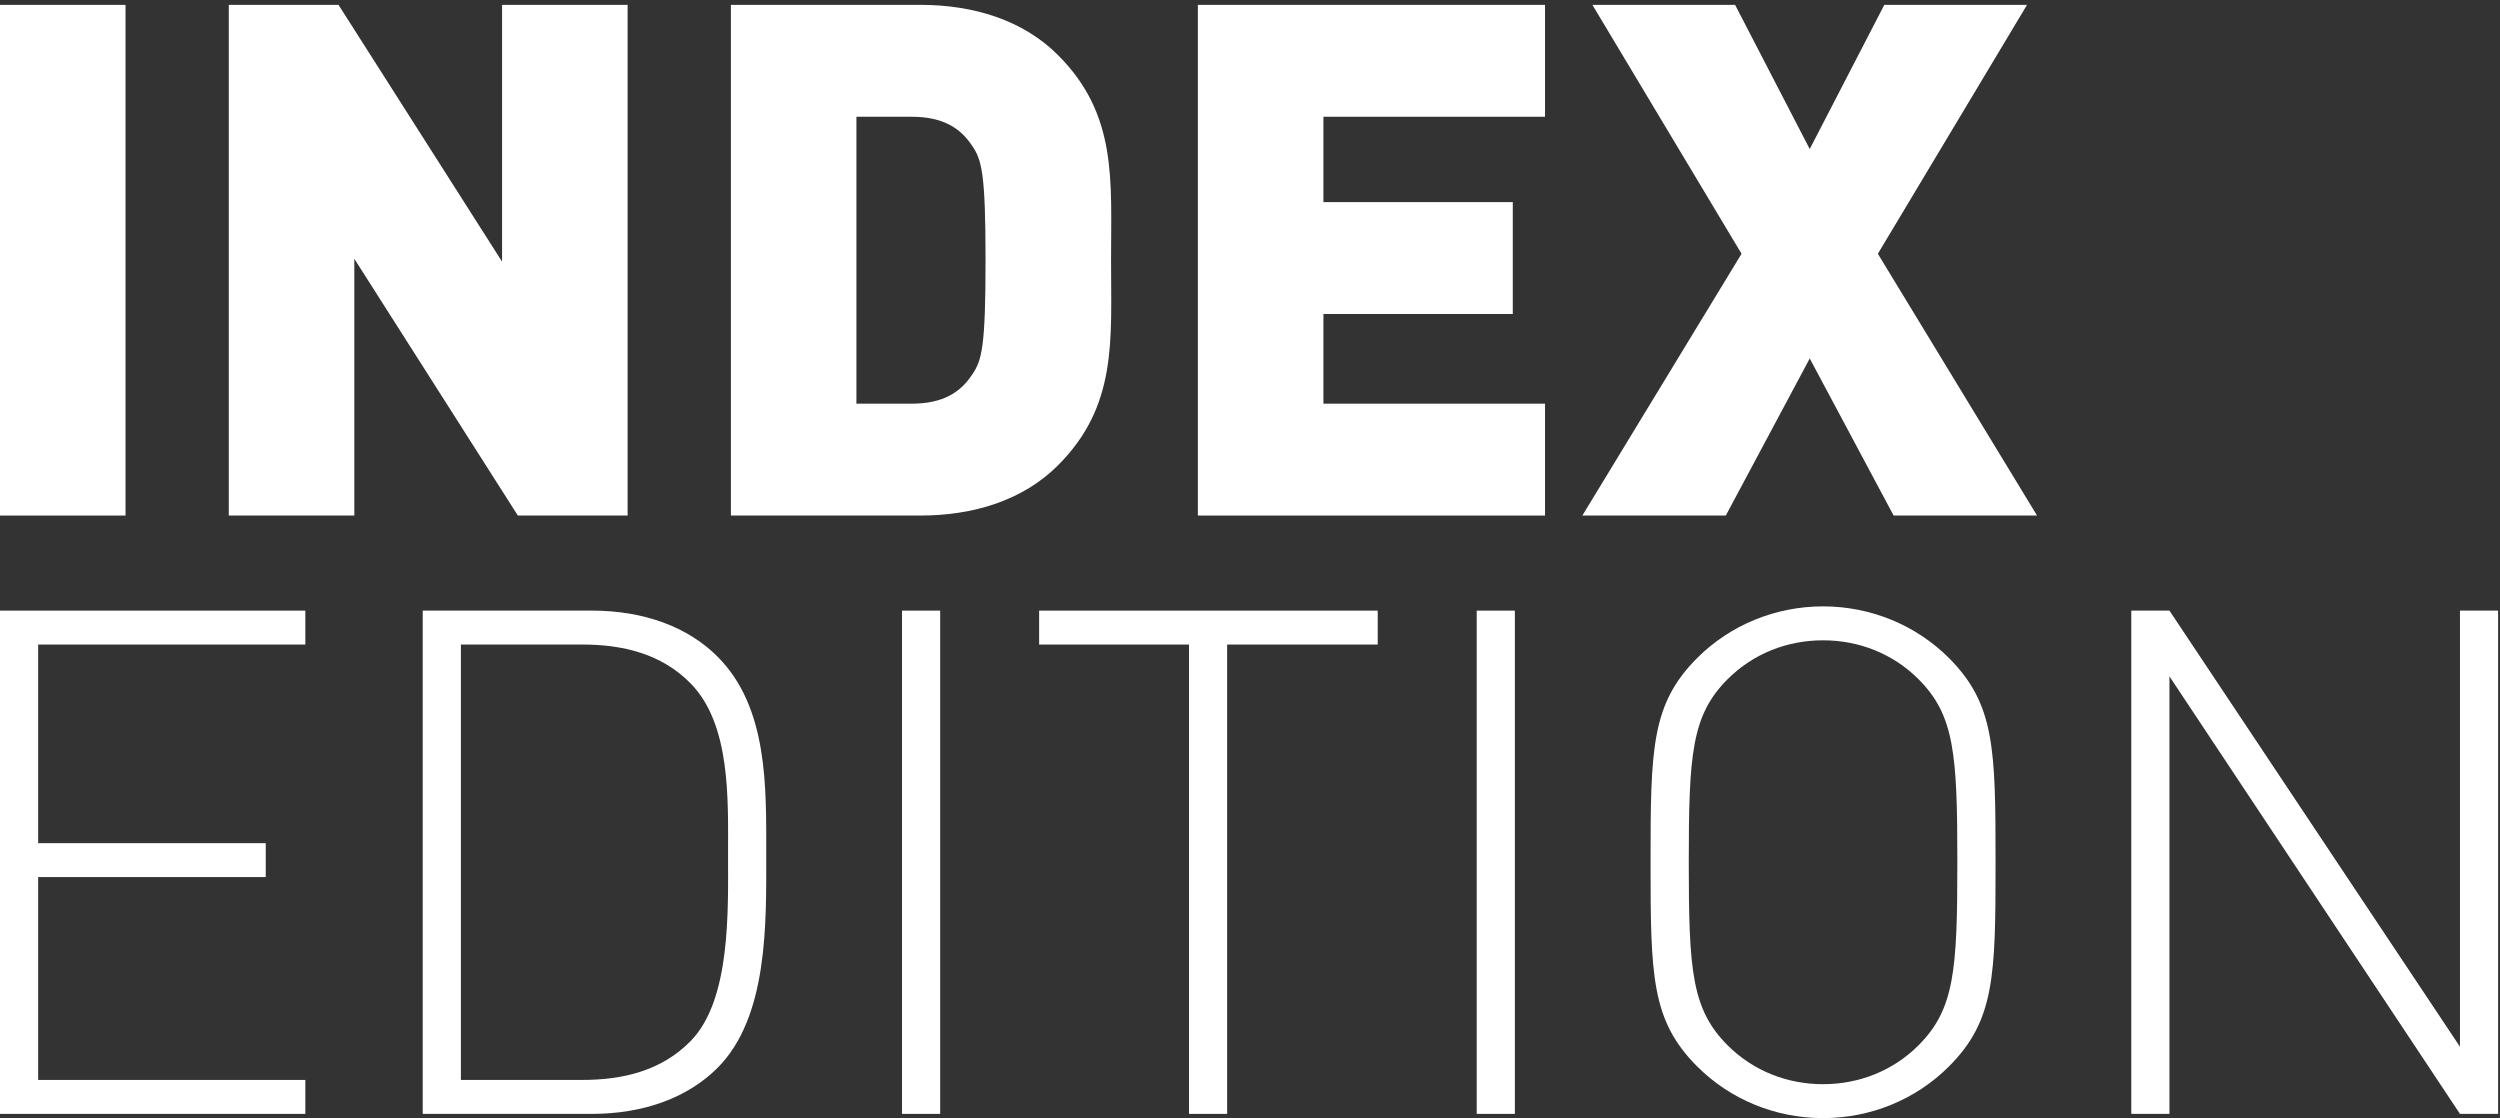
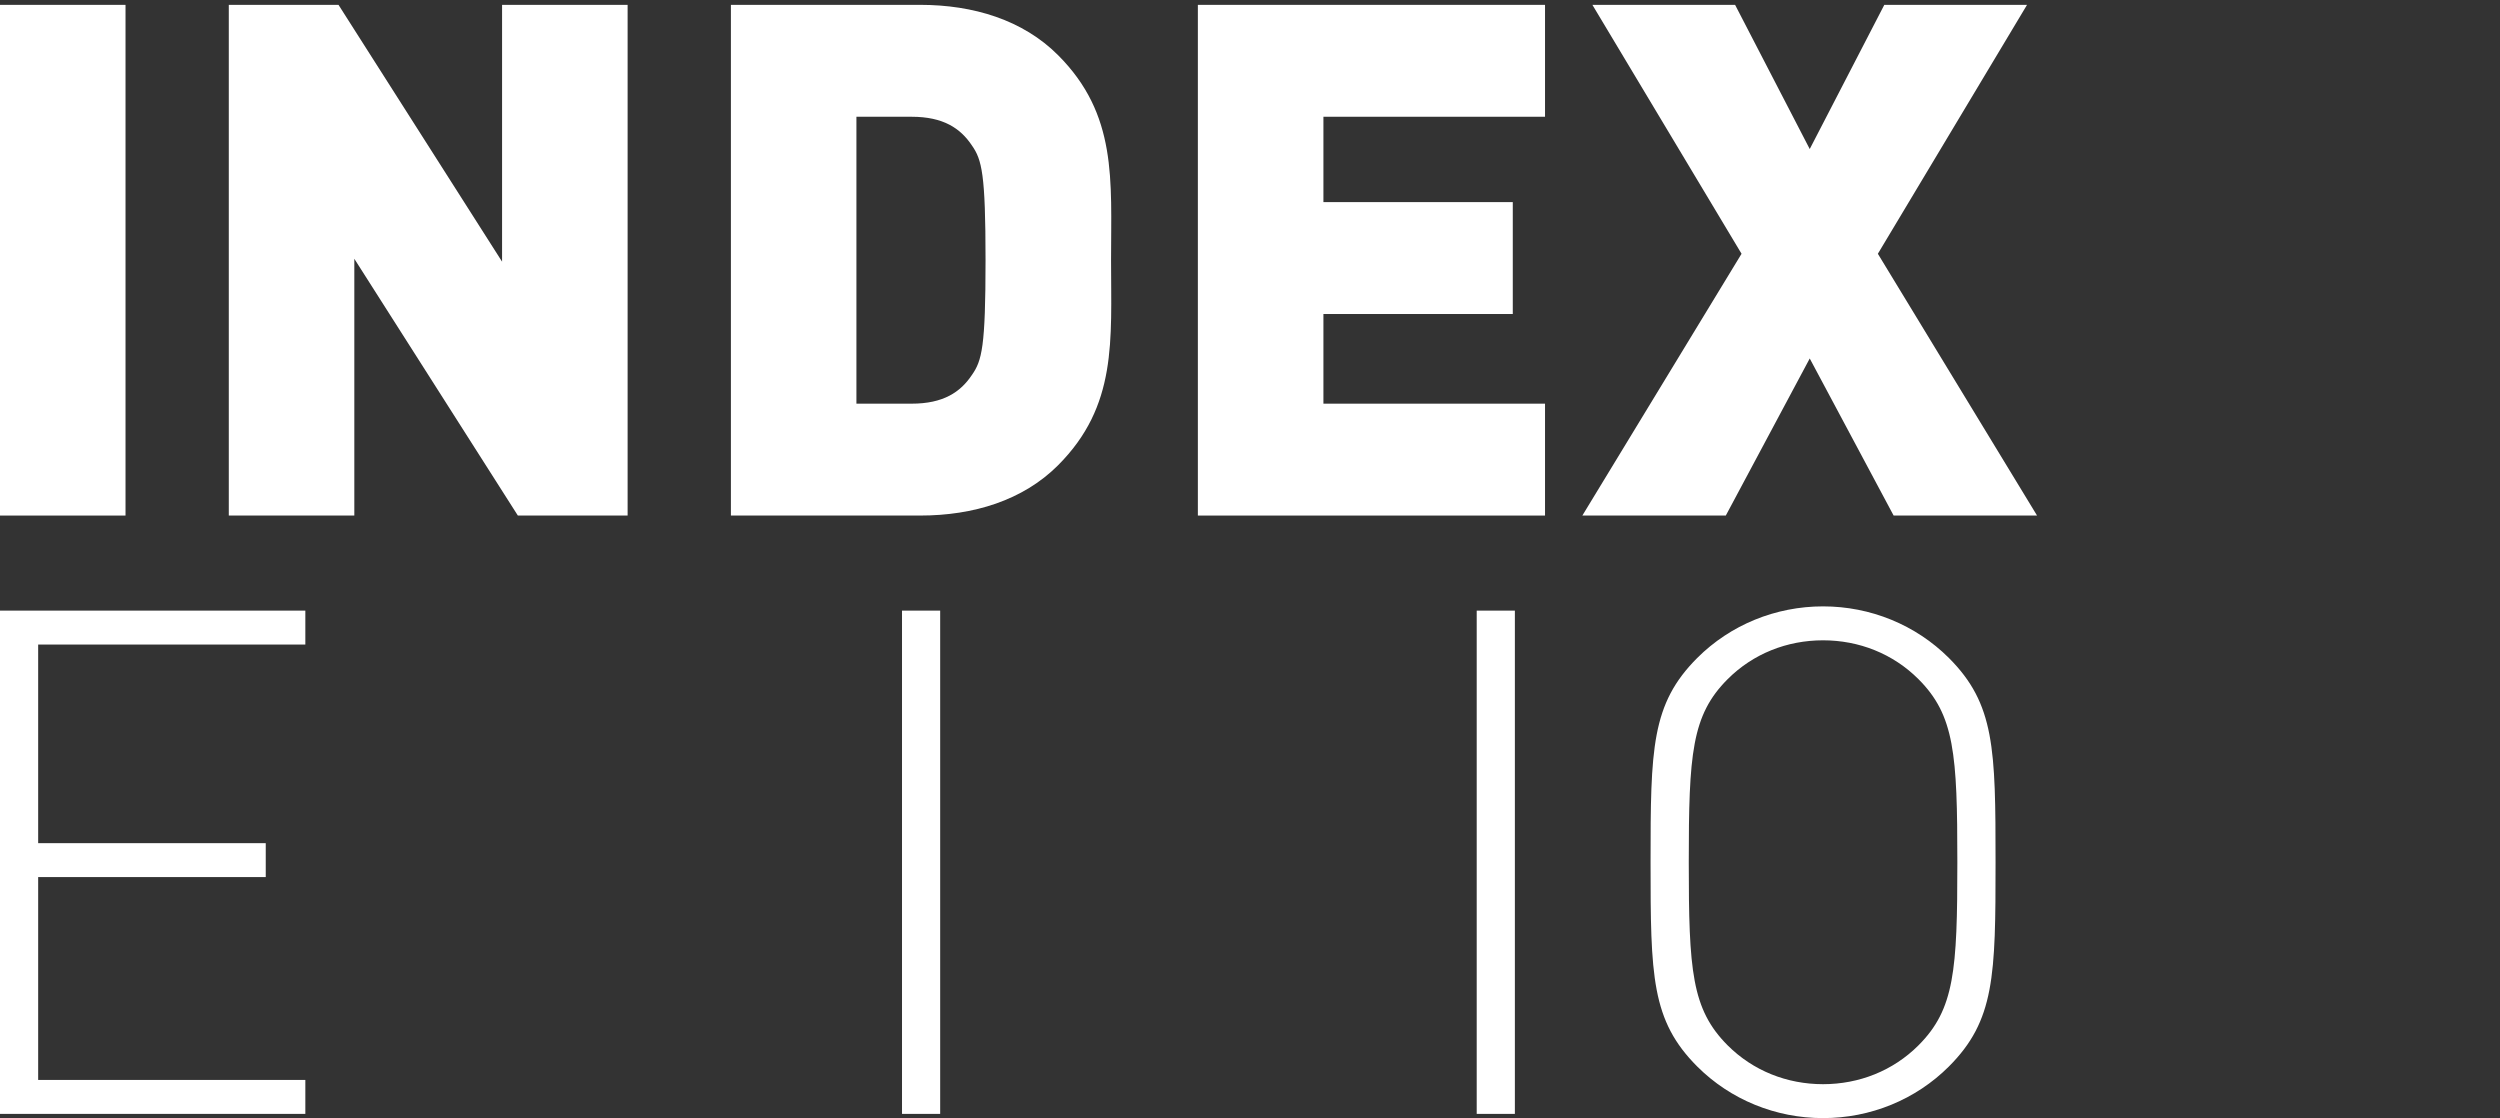
<svg xmlns="http://www.w3.org/2000/svg" version="1.1" id="Ebene_1" x="0px" y="0px" width="199px" height="89px" viewBox="0 0 199 89" enable-background="new 0 0 199 89" xml:space="preserve">
  <rect x="0" y="0" width="199" height="89" fill="#333333" stroke="none" />
  <rect y="0.387" fill="#ffffff" width="9.991" height="40.651" />
  <polygon fill="#ffffff" points="39.965,0.387 39.965,20.828 26.946,0.387 18.212,0.387 18.212,41.038 28.204,41.038 28.204,20.599   41.221,41.038 49.958,41.038 49.958,0.387 " />
  <path fill="#ffffff" d="M77.363,11.578c-0.912-1.37-2.283-2.284-4.795-2.284h-4.397v22.838h4.397c2.512,0,3.883-0.914,4.795-2.284  c0.8-1.141,1.086-2.226,1.086-9.135C78.449,13.861,78.163,12.718,77.363,11.578 M84.215,37.042  c-2.797,2.797-6.738,3.996-10.962,3.996H58.18V0.386h15.073c4.224,0,8.165,1.199,10.962,3.998c4.738,4.738,4.225,9.934,4.225,16.328  C88.44,27.108,88.953,32.302,84.215,37.042" />
  <polygon fill="#ffffff" points="95.35,0.387 95.35,41.038 122.984,41.038 122.984,32.132 105.344,32.132 105.344,24.995   120.417,24.995 120.417,16.088 105.344,16.088 105.344,9.293 122.984,9.293 122.984,0.387 " />
  <polygon fill="#ffffff" points="149.99,0.387 144.055,11.864 138.114,0.387 126.755,0.387 138.627,20.2 125.955,41.038   137.374,41.038 144.055,28.535 150.733,41.038 162.149,41.038 149.478,20.2 161.351,0.387 " />
  <polygon fill="#ffffff" points="0,48.605 0,88.665 24.305,88.665 24.305,85.963 3.038,85.963 3.038,69.815 21.153,69.815   21.153,67.116 3.038,67.116 3.038,51.306 24.305,51.306 24.305,48.605 " />
-   <path fill="#ffffff" d="M54.972,54.399c-2.308-2.361-5.401-3.094-8.609-3.094h-9.676v34.657h9.676c3.208,0,6.301-0.729,8.609-3.092  c3.207-3.265,2.982-10.354,2.982-14.8C57.954,63.628,58.179,57.664,54.972,54.399 M57.11,85.008  c-2.363,2.36-5.852,3.658-10.015,3.658H33.649V48.604h13.446c4.163,0,7.652,1.294,10.015,3.658c4.05,4.05,3.882,10.408,3.882,15.809  C60.992,73.473,61.16,80.956,57.11,85.008" />
  <rect x="71.8" y="48.605" fill="#ffffff" width="3.038" height="40.06" />
-   <polygon fill="#ffffff" points="82.716,48.605 82.716,51.306 94.645,51.306 94.645,88.665 97.68,88.665 97.68,51.306   109.666,51.306 109.666,48.605 " />
  <rect x="117.546" y="48.605" fill="#ffffff" width="3.038" height="40.06" />
  <path fill="#ffffff" d="M152.712,54.063c-2.026-2.026-4.729-3.094-7.599-3.094c-2.865,0-5.568,1.067-7.594,3.094  c-2.866,2.868-3.093,5.964-3.093,14.574c0,8.604,0.227,11.698,3.093,14.571c2.025,2.025,4.729,3.093,7.594,3.093  c2.87,0,5.572-1.067,7.599-3.093c2.87-2.873,3.093-5.967,3.093-14.571C155.805,60.027,155.582,56.932,152.712,54.063   M155.132,84.893c-2.647,2.646-6.245,4.108-10.019,4.108c-3.766,0-7.366-1.462-10.014-4.108c-3.654-3.658-3.714-7.2-3.714-16.255  c0-9.062,0.06-12.606,3.714-16.264c2.647-2.643,6.248-4.107,10.014-4.107c3.773,0,7.371,1.465,10.019,4.107  c3.653,3.657,3.714,7.202,3.714,16.264C158.846,77.692,158.785,81.234,155.132,84.893" />
-   <polygon fill="#ffffff" points="195.813,48.605 195.813,83.32 172.688,48.605 169.651,48.605 169.651,88.665 172.688,88.665   172.688,53.839 195.813,88.665 198.85,88.665 198.85,48.605 " />
</svg>